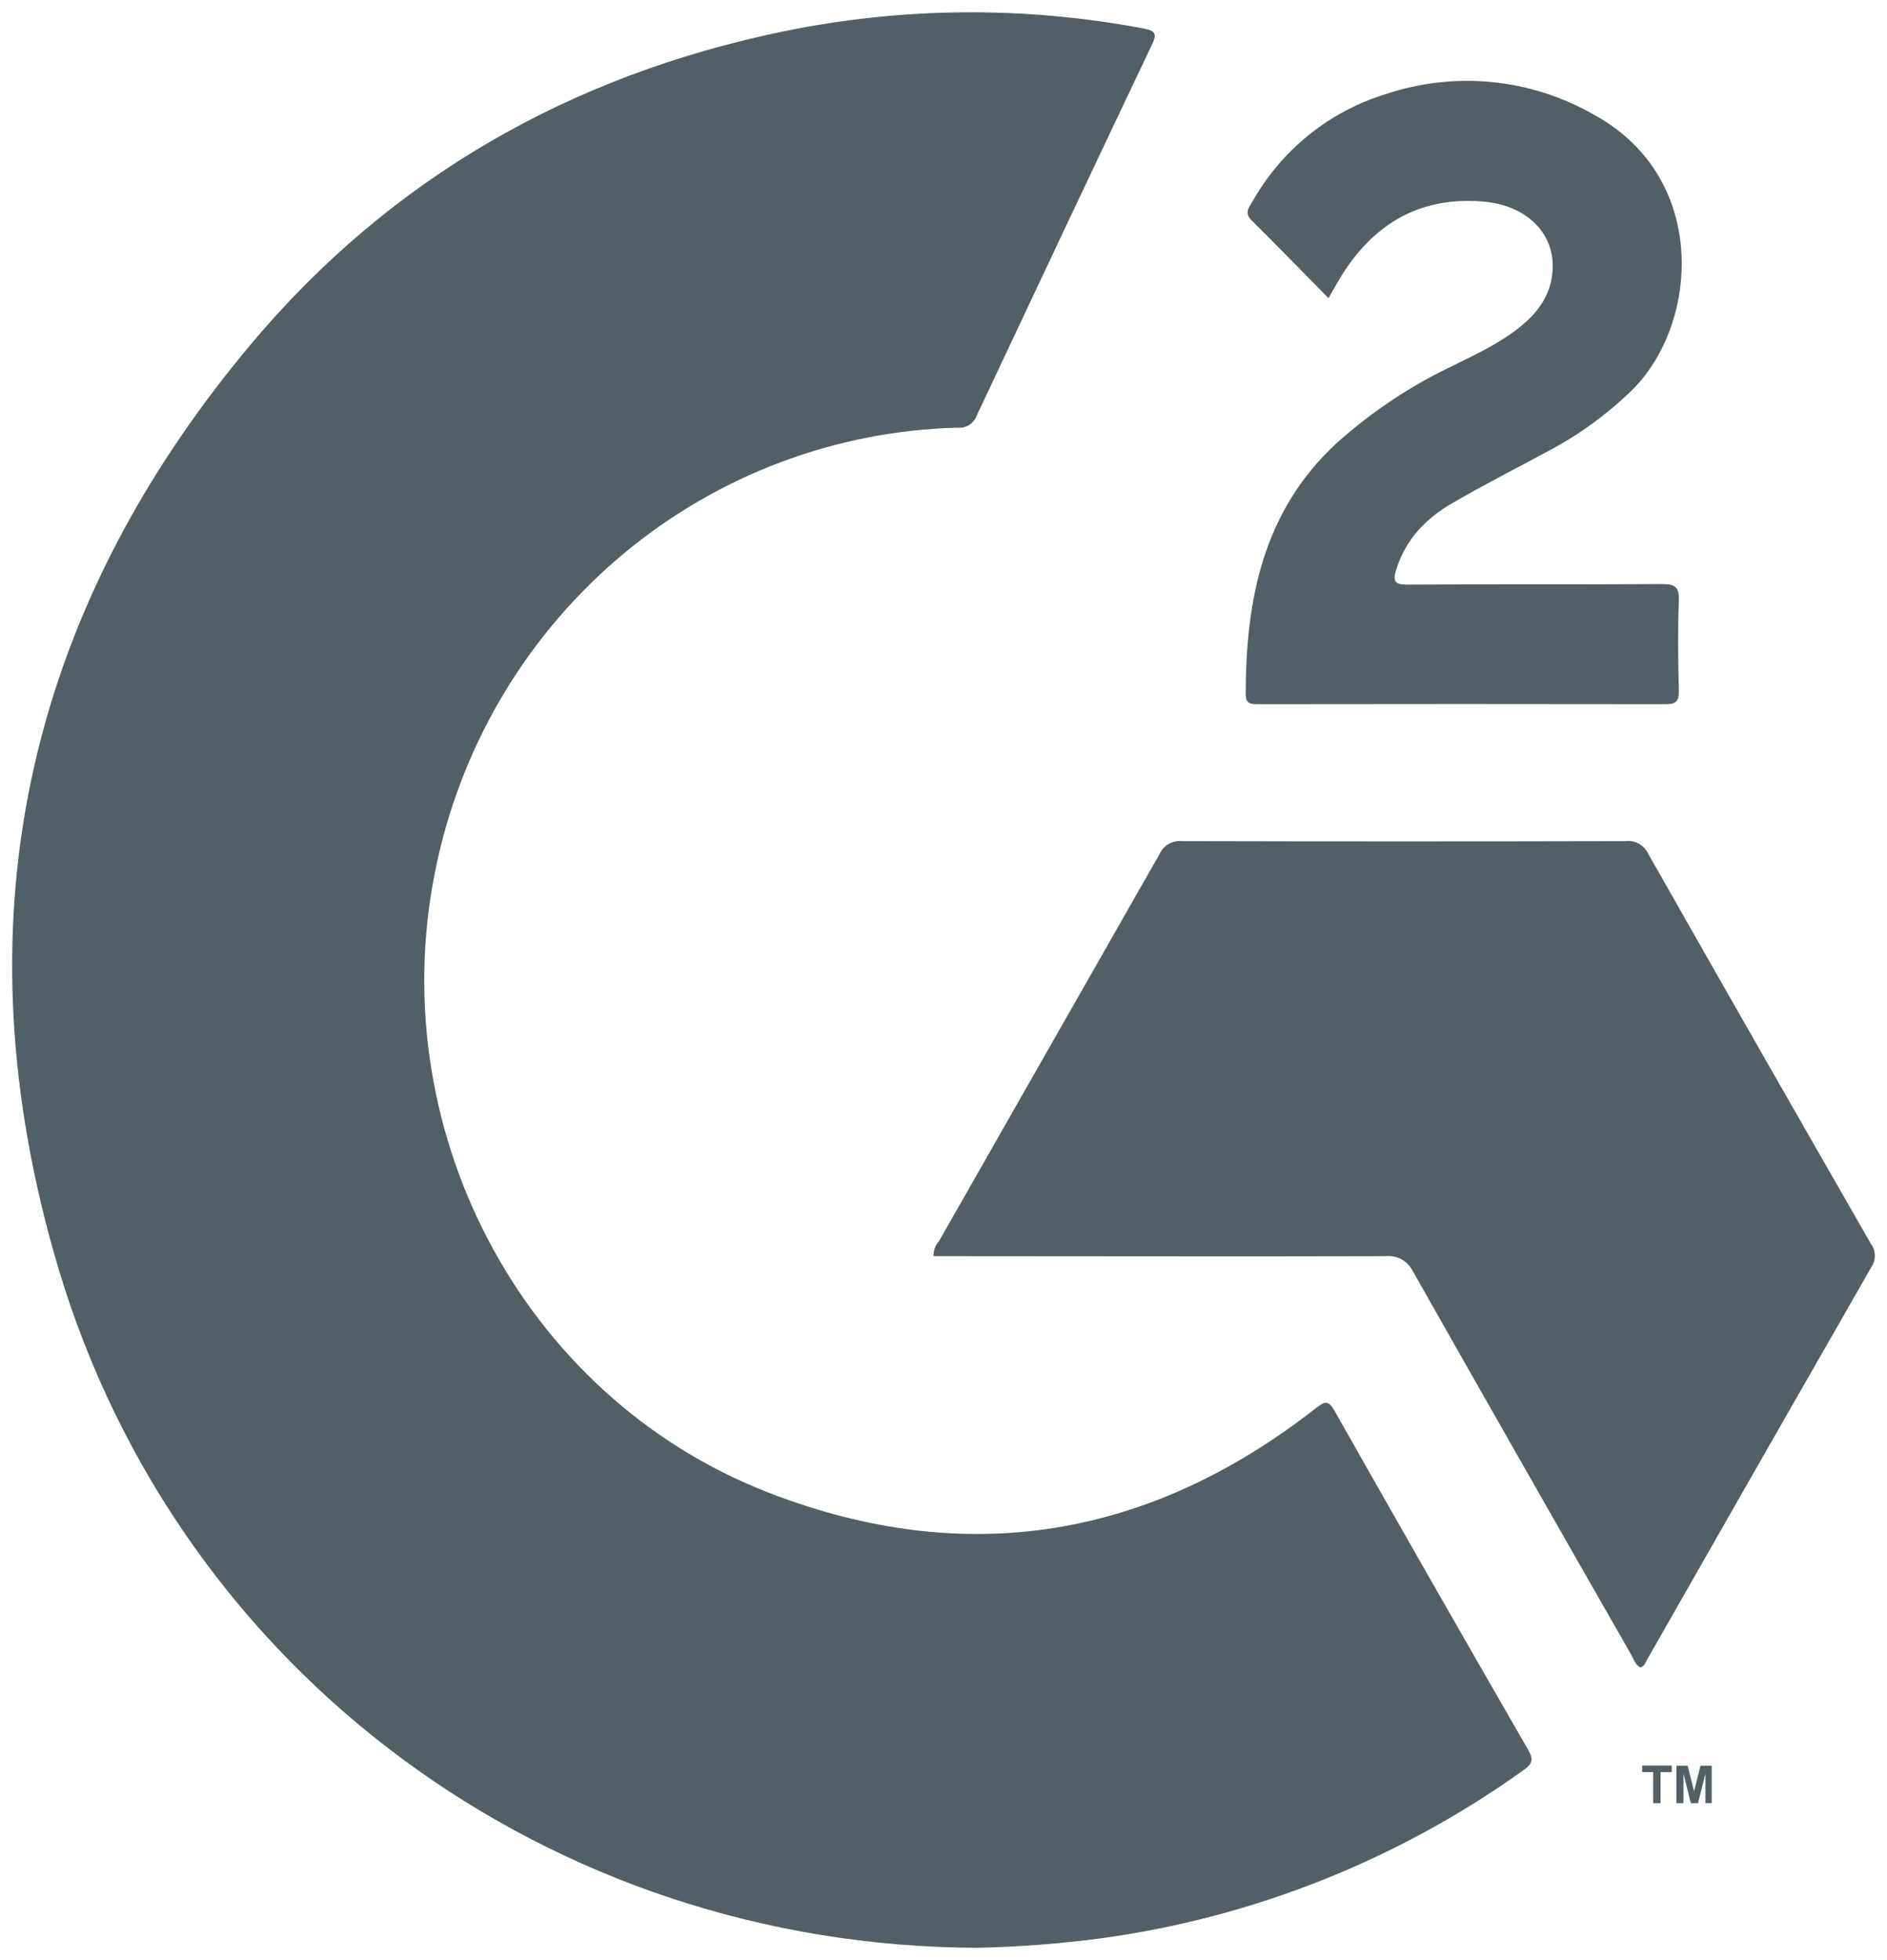
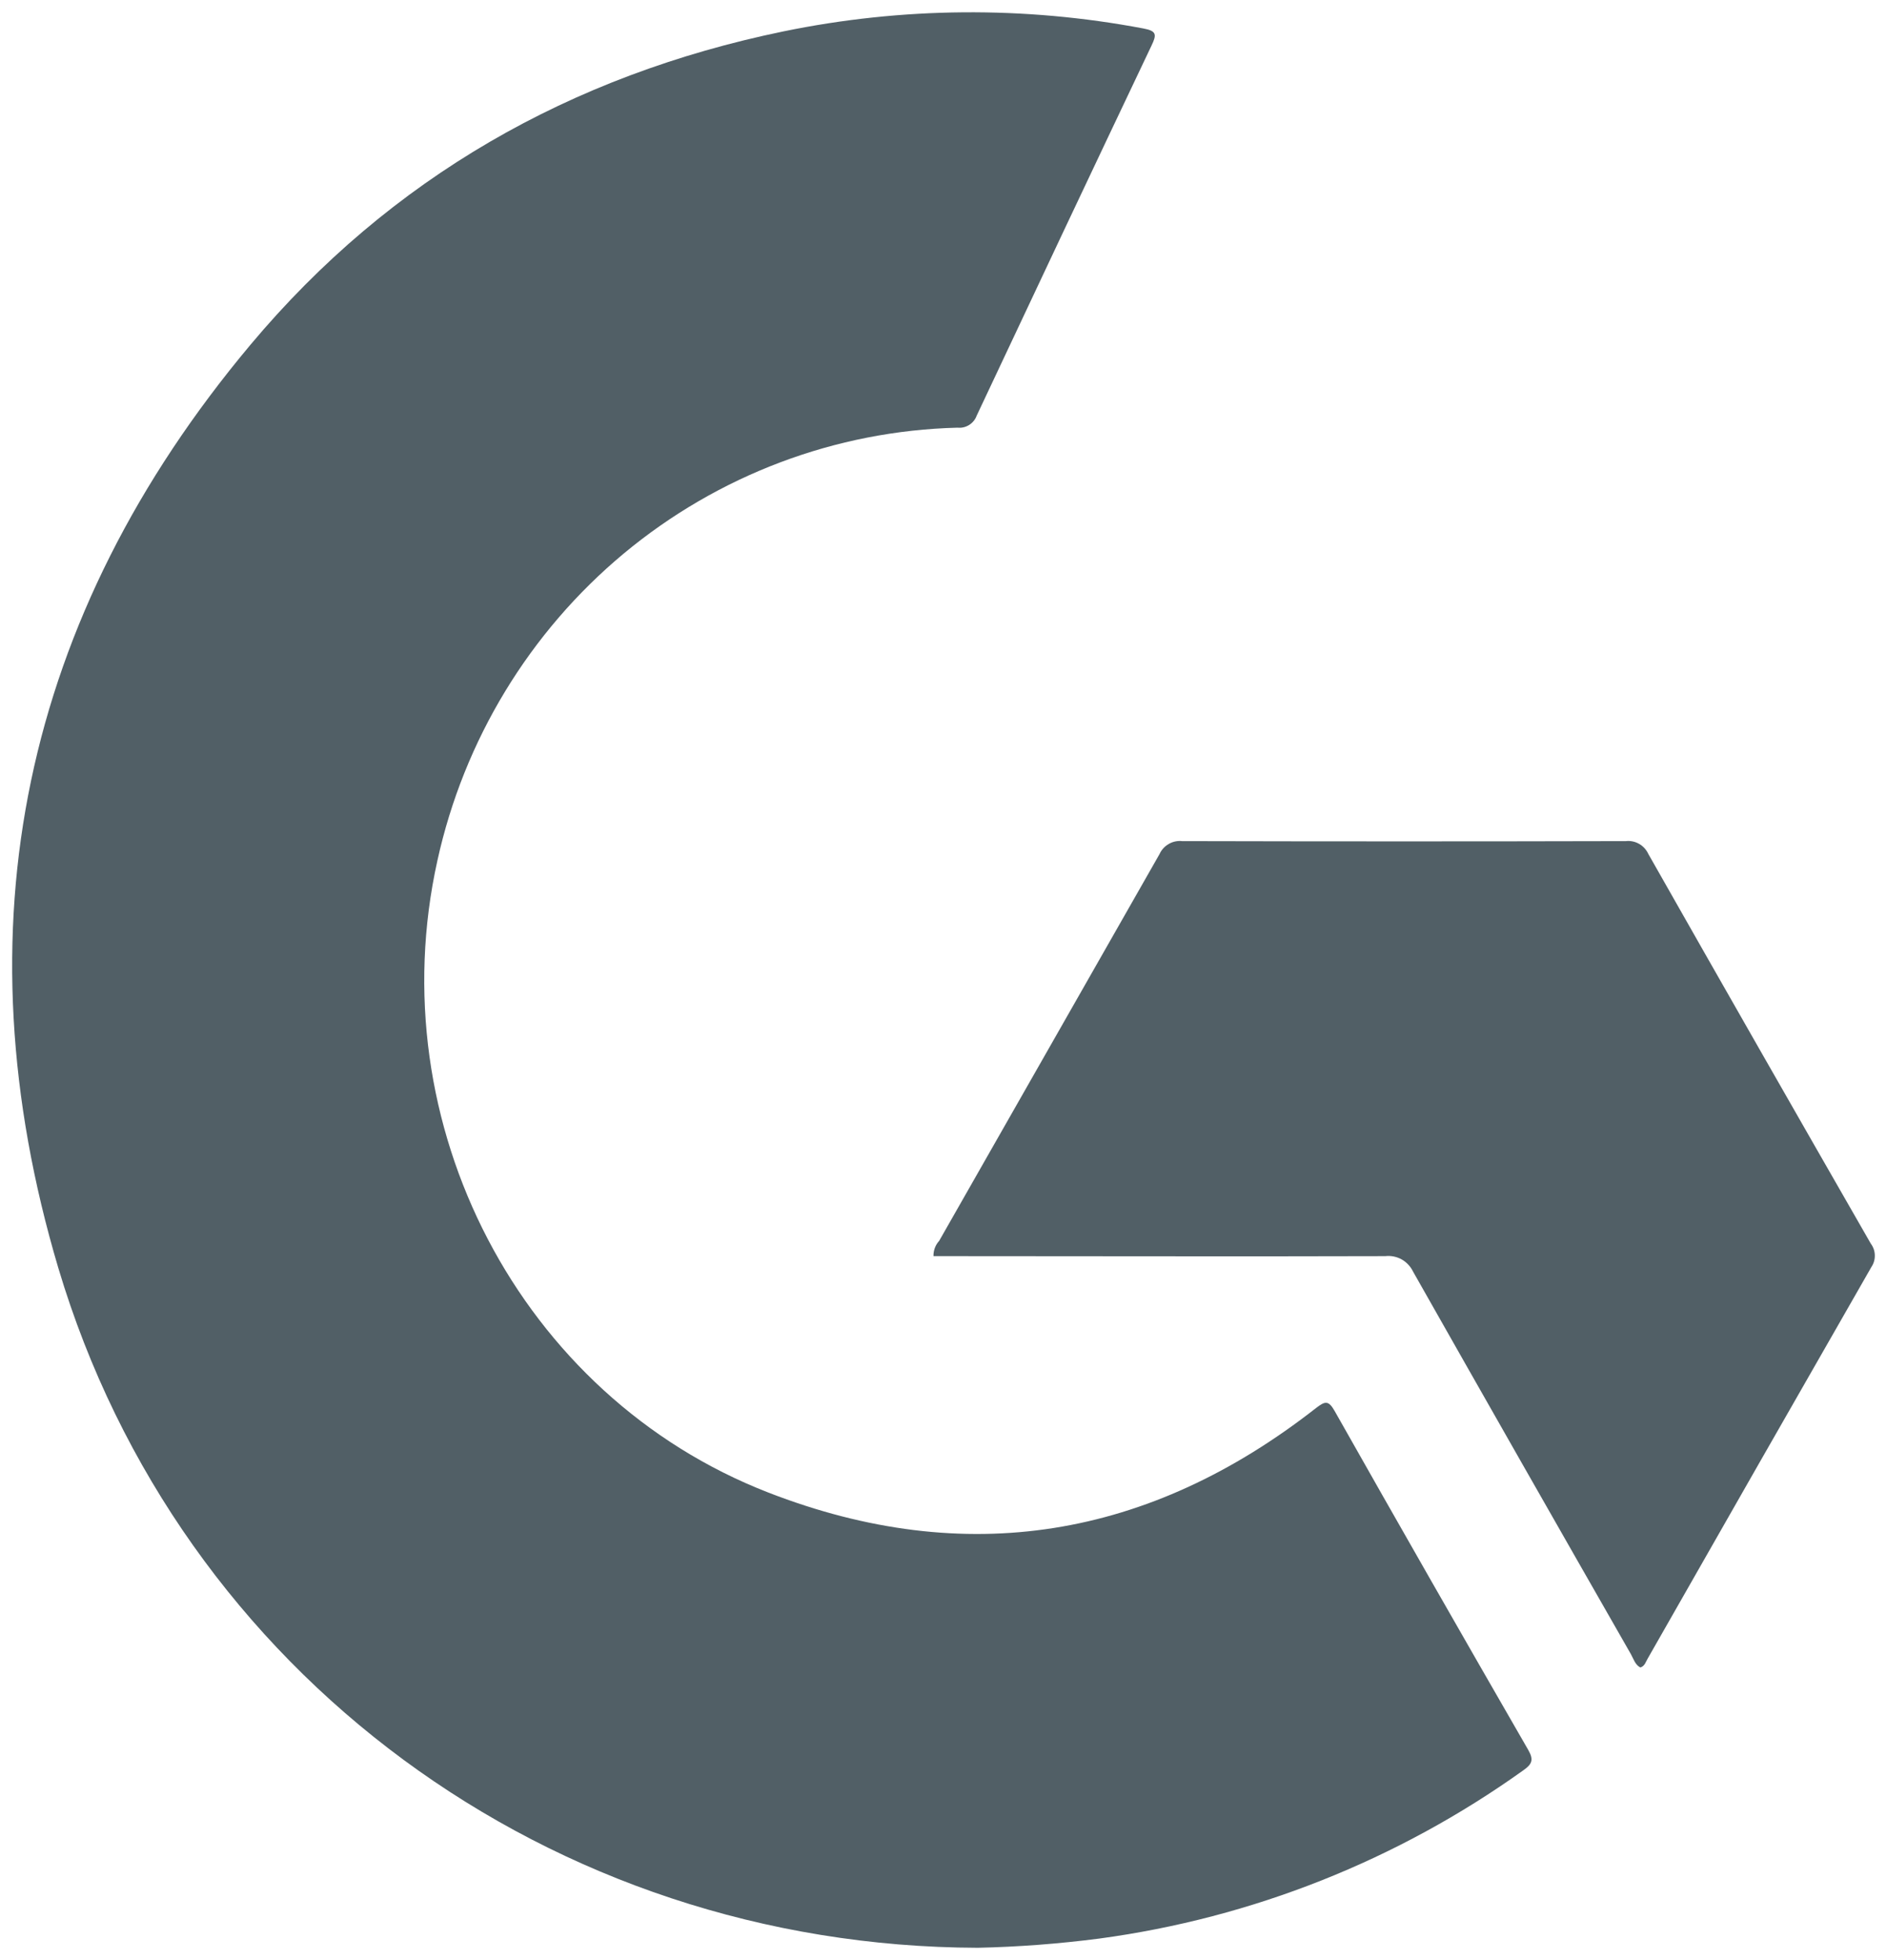
<svg xmlns="http://www.w3.org/2000/svg" width="26" height="27" viewBox="0 0 26 27" fill="none">
  <g clip-path="url(#clip0_2740_90756)">
    <path d="M13.472 26.83C7.595 26.814 2.475 23.063 0.804 17.468C-0.591 12.779 0.314 8.494 3.451 4.749C5.38 2.447 7.868 1.037 10.792 0.433C12.428 0.096 14.112 0.082 15.753 0.392C15.937 0.426 15.939 0.476 15.867 0.626C15.06 2.323 14.257 4.024 13.457 5.726C13.438 5.779 13.401 5.824 13.353 5.854C13.305 5.884 13.249 5.897 13.193 5.891C11.511 5.934 9.893 6.545 8.594 7.625C7.296 8.706 6.392 10.194 6.027 11.853C5.221 15.479 7.163 19.231 10.588 20.56C13.306 21.615 15.836 21.195 18.137 19.392C18.255 19.303 18.303 19.285 18.387 19.432C19.27 20.993 20.16 22.55 21.057 24.105C21.136 24.241 21.108 24.302 20.991 24.384C19.258 25.624 17.253 26.419 15.148 26.703C14.592 26.775 14.032 26.818 13.472 26.83Z" fill="#515F66" />
    <path d="M22.601 22.969C22.528 22.93 22.508 22.85 22.471 22.785C21.467 21.031 20.467 19.276 19.471 17.518C19.437 17.447 19.382 17.387 19.313 17.348C19.244 17.31 19.165 17.294 19.086 17.303C17.094 17.309 15.102 17.303 13.11 17.303H12.862C12.86 17.225 12.888 17.15 12.94 17.093C13.951 15.317 14.964 13.541 15.977 11.764C16.003 11.706 16.048 11.657 16.104 11.625C16.159 11.593 16.224 11.579 16.287 11.586C18.327 11.591 20.366 11.591 22.404 11.586C22.467 11.579 22.531 11.593 22.586 11.625C22.642 11.657 22.685 11.706 22.712 11.764C23.729 13.556 24.751 15.344 25.777 17.131C25.811 17.176 25.831 17.232 25.832 17.289C25.834 17.347 25.818 17.403 25.786 17.451C24.755 19.25 23.727 21.048 22.704 22.844C22.676 22.889 22.664 22.951 22.601 22.969Z" fill="#515F66" />
-     <path d="M18.305 4.107C17.94 3.738 17.599 3.385 17.246 3.037C17.137 2.93 17.214 2.851 17.261 2.769C17.664 2.059 18.322 1.531 19.098 1.295C19.569 1.138 20.067 1.082 20.56 1.131C21.053 1.18 21.531 1.333 21.962 1.58C23.55 2.447 23.408 4.46 22.491 5.37C22.144 5.708 21.75 5.994 21.322 6.219C20.881 6.457 20.44 6.68 20.007 6.933C19.648 7.14 19.369 7.428 19.239 7.843C19.186 8.011 19.218 8.054 19.395 8.053C20.561 8.045 21.729 8.053 22.896 8.045C23.073 8.045 23.139 8.079 23.132 8.274C23.116 8.69 23.122 9.107 23.132 9.522C23.132 9.654 23.096 9.7 22.961 9.7C21.085 9.697 19.21 9.697 17.335 9.7C17.247 9.7 17.165 9.7 17.164 9.571C17.164 8.259 17.404 7.036 18.421 6.1C18.905 5.667 19.448 5.306 20.035 5.03C20.356 4.871 20.68 4.72 20.961 4.489C21.206 4.288 21.376 4.044 21.393 3.714C21.42 3.197 21.016 2.814 20.405 2.774C19.527 2.711 18.894 3.11 18.451 3.852C18.407 3.925 18.366 4 18.305 4.107Z" fill="#515F66" />
-     <path d="M22.779 24.838V24.41H22.627V24.32H23.034V24.41H22.88V24.838H22.779ZM23.099 24.838V24.322H23.253L23.342 24.674L23.43 24.322H23.585V24.838H23.498V24.432L23.396 24.838H23.297L23.196 24.432V24.838H23.099Z" fill="#515F66" />
  </g>
  <defs>
    <clipPath id="clip0_2740_90756">
      <rect width="26" height="27" fill="white" />
    </clipPath>
  </defs>
</svg>